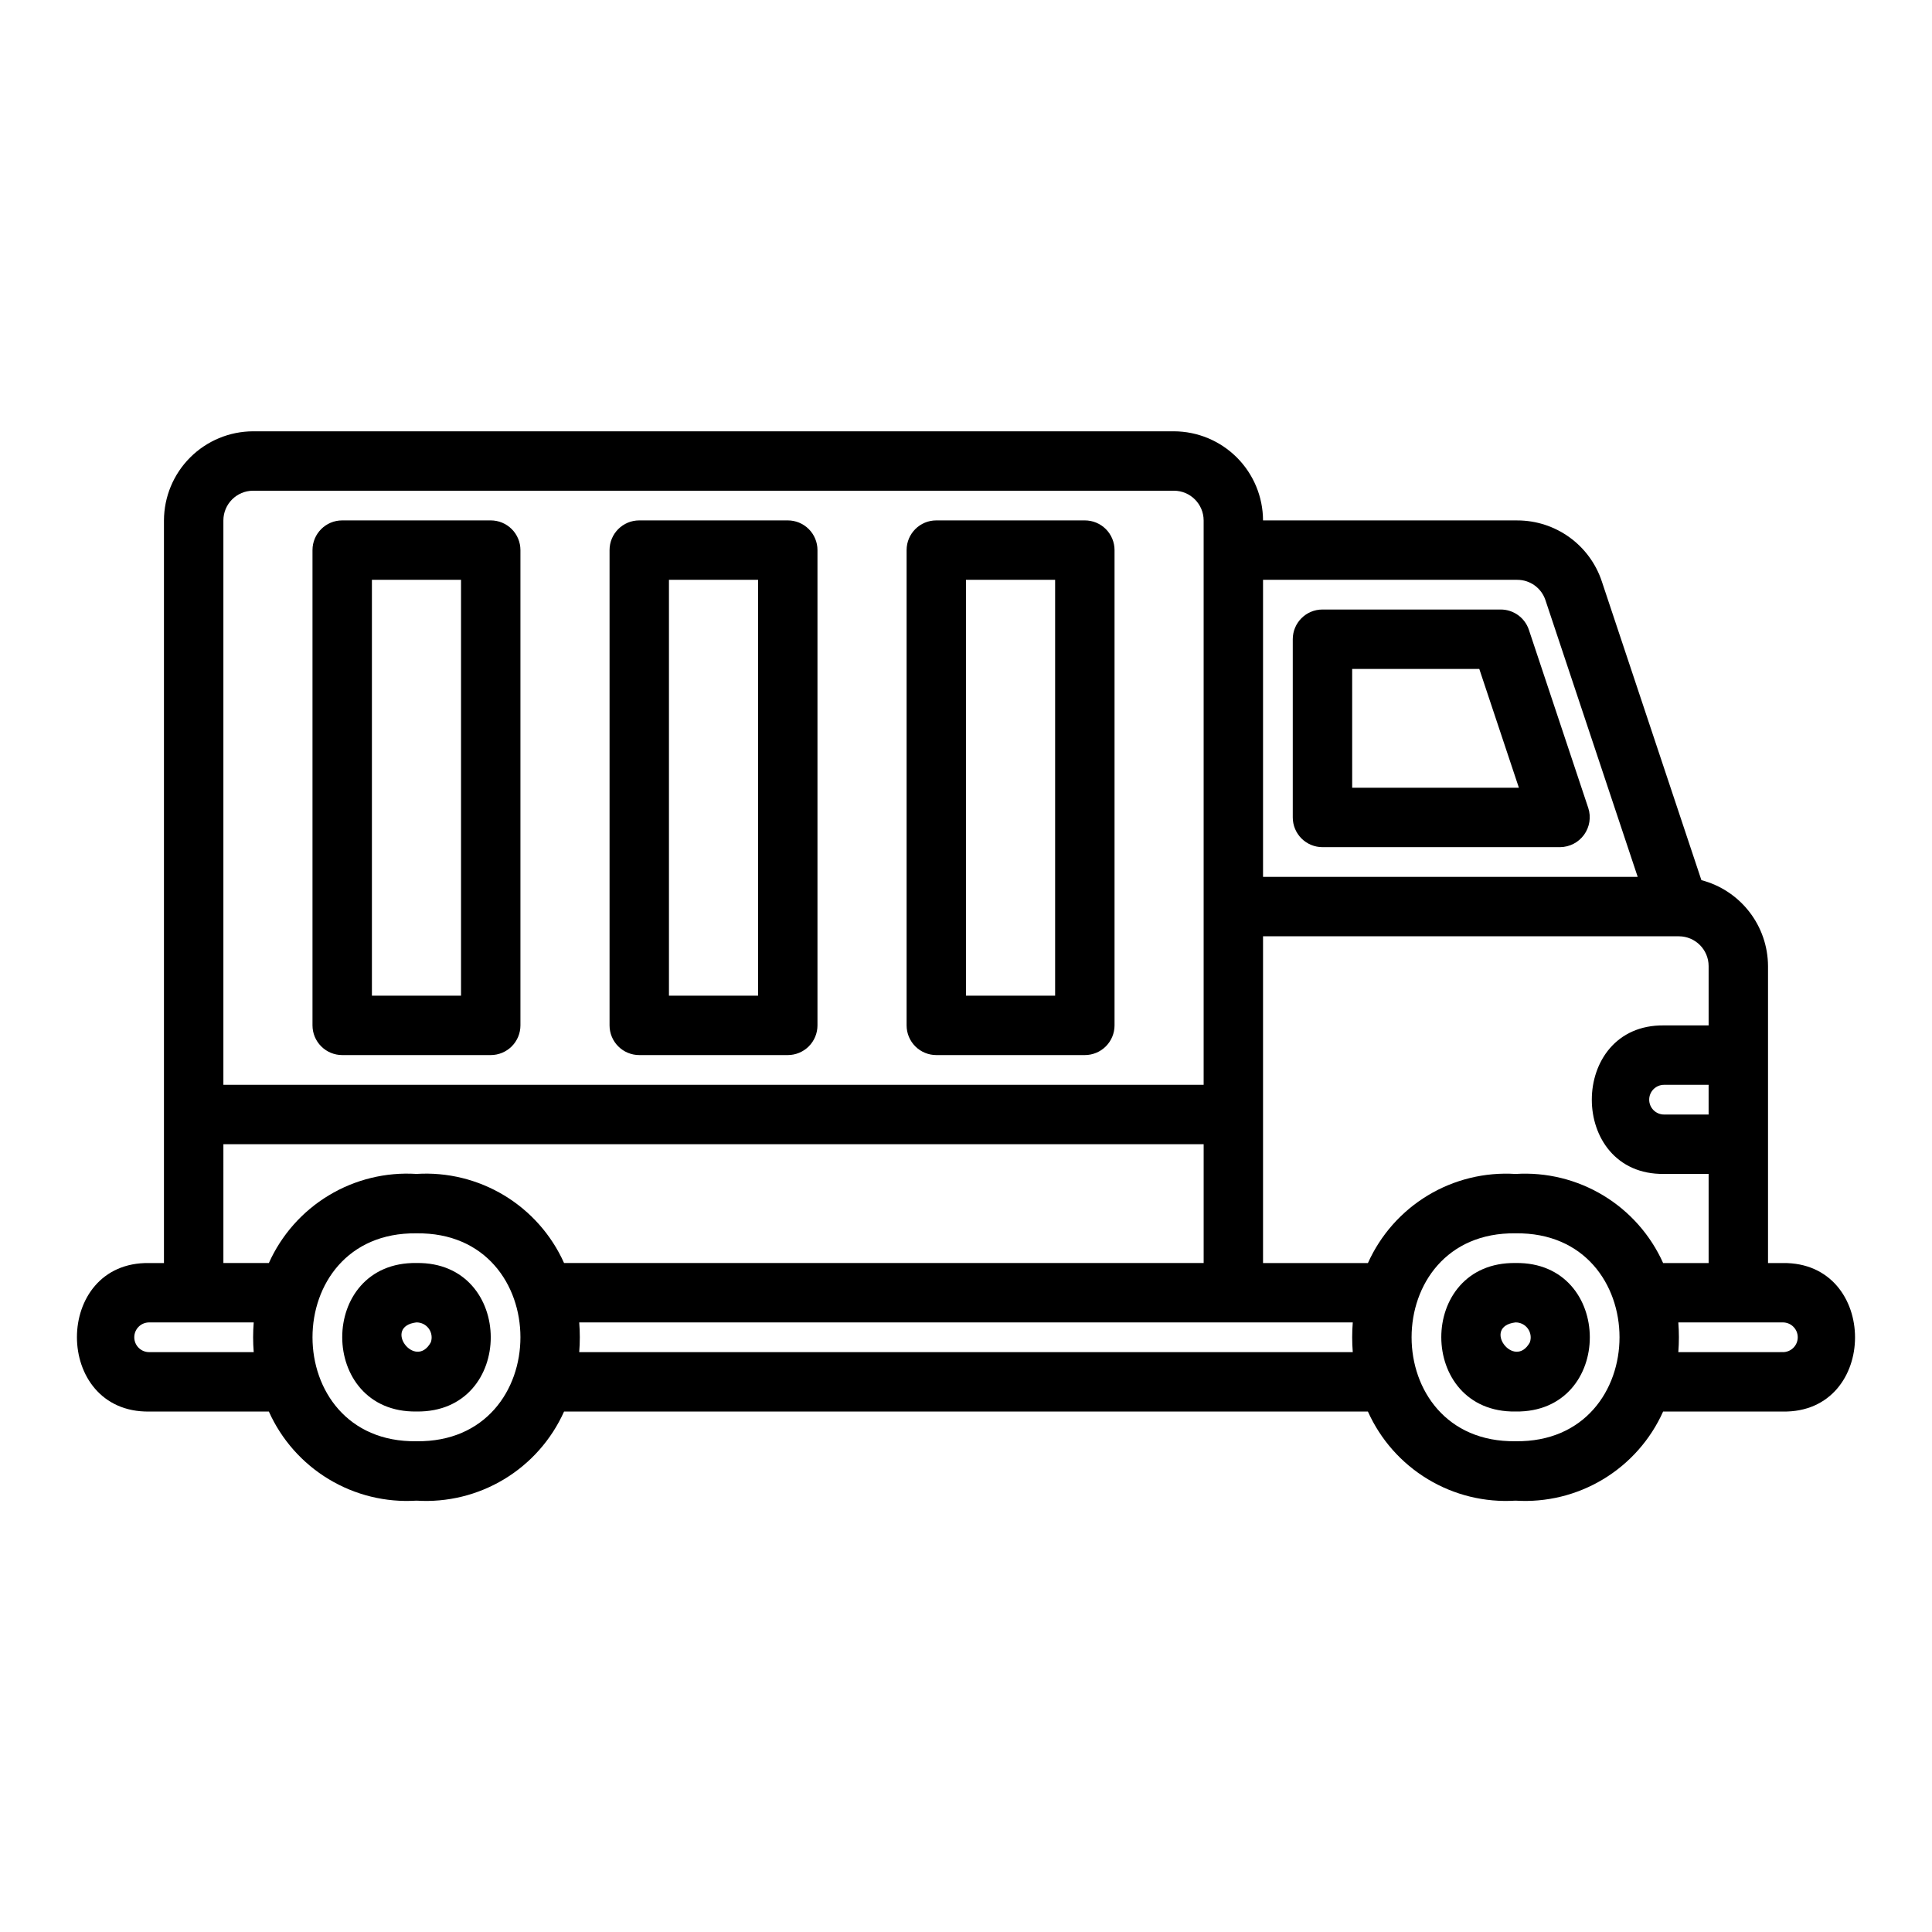
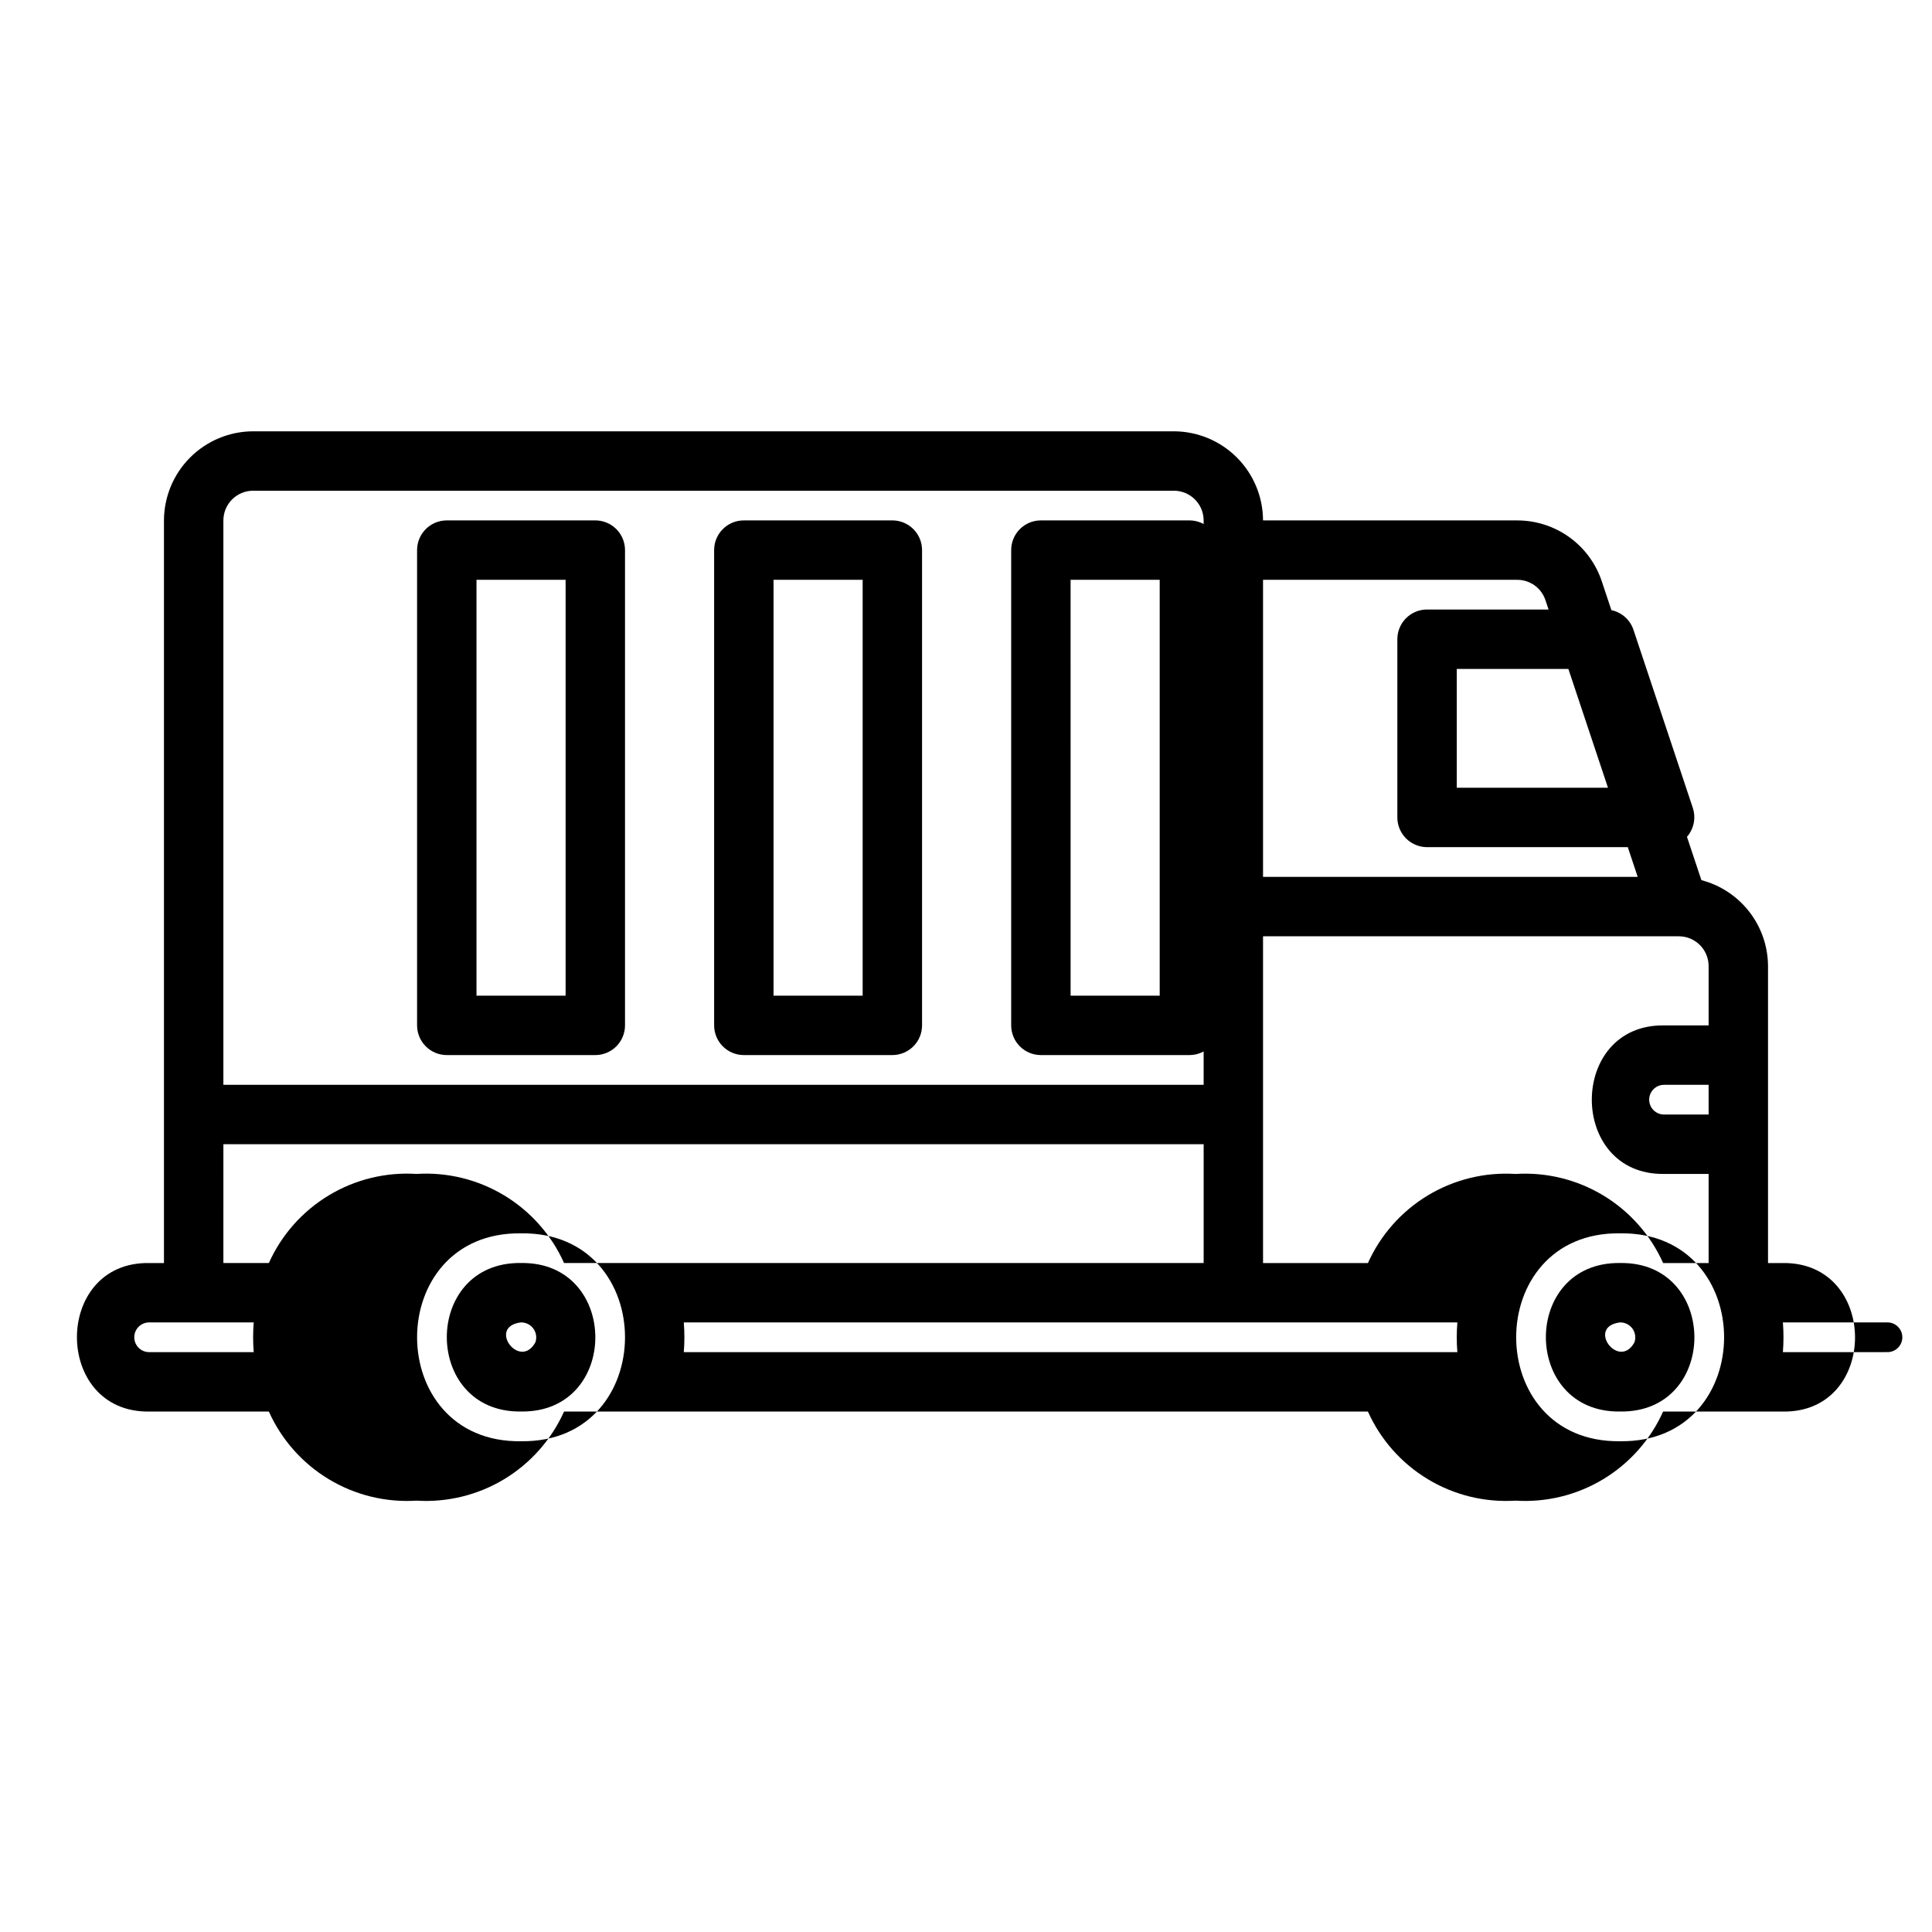
<svg xmlns="http://www.w3.org/2000/svg" fill="#000000" width="800px" height="800px" version="1.1" viewBox="144 144 512 512">
-   <path d="m616.48 478.72h-3.938v-78.719c-0.027-5.207-1.77-10.262-4.965-14.375-3.191-4.113-7.652-7.059-12.688-8.375l-26.395-79.184c-1.562-4.703-4.57-8.797-8.59-11.695-4.023-2.898-8.855-4.457-13.812-4.453h-67.375c-0.02-6.258-2.512-12.254-6.938-16.68s-10.422-6.918-16.68-6.938h-244.03c-6.258 0.02-12.254 2.512-16.68 6.938s-6.918 10.422-6.938 16.68v196.8h-3.934c-25.504-0.395-25.504 39.676 0 39.359h31.734c3.34 7.449 8.875 13.699 15.863 17.918 6.992 4.223 15.102 6.207 23.25 5.691 8.148 0.516 16.258-1.469 23.25-5.688 6.988-4.219 12.523-10.473 15.867-17.922h213.03c3.344 7.449 8.879 13.699 15.867 17.918 6.988 4.223 15.102 6.207 23.25 5.691 8.148 0.516 16.258-1.469 23.25-5.688 6.988-4.219 12.523-10.473 15.863-17.922h31.734c25.504 0.395 25.504-39.676 0-39.359zm-70.844-23.609c-8.152-0.516-16.262 1.469-23.254 5.688-6.988 4.219-12.523 10.473-15.867 17.922h-27.797v-86.594h110.21c4.344 0.016 7.859 3.531 7.875 7.875v15.742h-11.809c-25.523-0.355-25.535 39.715 0 39.359h11.809v23.617h-12.055c-3.34-7.449-8.875-13.699-15.863-17.918-6.992-4.219-15.102-6.207-23.246-5.691zm51.164-15.75h-11.809c-2.176 0-3.938-1.762-3.938-3.938 0-2.172 1.762-3.934 3.938-3.934h11.809zm-50.707-141.7c3.391-0.004 6.398 2.164 7.465 5.383l24.449 73.336h-99.289v-78.719zm-335.02-23.617h244.03c4.344 0.012 7.859 3.527 7.875 7.871v149.57h-259.78v-149.57c0.012-4.344 3.527-7.859 7.871-7.871zm-7.871 173.18h259.78v31.488h-169.5c-3.34-7.449-8.875-13.699-15.863-17.918-6.988-4.219-15.102-6.207-23.246-5.691-8.148-0.516-16.262 1.469-23.25 5.688-6.992 4.219-12.527 10.473-15.871 17.922h-12.051zm-19.68 55.105c-2.176 0-3.938-1.762-3.938-3.938 0-2.172 1.762-3.938 3.938-3.938h27.715c-0.211 2.621-0.211 5.254 0 7.875zm70.848 23.617c-36.738 0.5-36.738-55.59 0-55.098 36.734-0.504 36.734 55.586 0 55.094zm43.129-23.617c0.211-2.621 0.211-5.254 0-7.875h205c-0.211 2.621-0.211 5.254 0 7.875zm248.14 23.613c-36.738 0.5-36.738-55.59 0-55.098 36.734-0.5 36.734 55.59 0 55.098zm70.848-23.617-27.715 0.004c0.207-2.621 0.207-5.254 0-7.875h27.715c2.172 0 3.934 1.766 3.934 3.938 0 2.176-1.762 3.938-3.934 3.938zm-362.11-23.617c-26.301-0.371-26.184 39.746 0 39.355 26.297 0.375 26.18-39.746 0-39.352zm3.793 21.023c-4.125 7.488-12.891-4.191-3.793-5.285l-0.004 0.008c1.297-0.016 2.516 0.605 3.273 1.656 0.754 1.055 0.949 2.406 0.523 3.629zm287.47-21.02c-26.301-0.371-26.184 39.746 0 39.355 26.297 0.371 26.18-39.75 0-39.355zm3.793 21.023c-4.125 7.488-12.891-4.191-3.793-5.285l-0.004 0.004c1.297-0.016 2.516 0.605 3.273 1.656 0.754 1.055 0.949 2.406 0.52 3.629zm-54.965-131.23h62.977c2.523-0.027 4.883-1.246 6.356-3.293 1.477-2.047 1.891-4.672 1.113-7.07l-15.742-47.23v-0.004c-1.074-3.211-4.082-5.379-7.469-5.379h-47.234c-4.348 0-7.871 3.523-7.871 7.871v47.23c0 2.09 0.832 4.09 2.305 5.566 1.477 1.477 3.481 2.309 5.566 2.309zm7.871-47.23h33.688l10.496 31.488-44.18-0.004zm-188.93 102.33h39.359c2.09 0 4.09-0.828 5.566-2.305 1.477-1.477 2.305-3.477 2.305-5.566v-125.95c0-2.086-0.828-4.09-2.305-5.566-1.477-1.477-3.477-2.305-5.566-2.305h-39.359c-4.348 0-7.871 3.523-7.871 7.871v125.95c0 2.09 0.828 4.09 2.305 5.566 1.477 1.477 3.481 2.305 5.566 2.305zm7.871-125.95h23.617v110.21h-23.617zm-86.59 125.95h39.359c2.086 0 4.09-0.828 5.566-2.305 1.477-1.477 2.305-3.477 2.305-5.566v-125.95c0-2.086-0.828-4.09-2.305-5.566-1.477-1.477-3.481-2.305-5.566-2.305h-39.359c-4.348 0-7.875 3.523-7.875 7.871v125.95c0 2.09 0.832 4.09 2.309 5.566 1.477 1.477 3.477 2.305 5.566 2.305zm7.871-125.95h23.617v110.21h-23.617zm149.57 125.95h39.363c2.086 0 4.09-0.828 5.566-2.305 1.473-1.477 2.305-3.477 2.305-5.566v-125.95c0-2.086-0.832-4.09-2.305-5.566-1.477-1.477-3.481-2.305-5.566-2.305h-39.363c-4.348 0-7.871 3.523-7.871 7.871v125.95c0 2.09 0.828 4.09 2.305 5.566 1.477 1.477 3.481 2.305 5.566 2.305zm7.871-125.95h23.617v110.21h-23.613z" />
+   <path d="m616.48 478.72h-3.938v-78.719c-0.027-5.207-1.77-10.262-4.965-14.375-3.191-4.113-7.652-7.059-12.688-8.375l-26.395-79.184c-1.562-4.703-4.57-8.797-8.59-11.695-4.023-2.898-8.855-4.457-13.812-4.453h-67.375c-0.02-6.258-2.512-12.254-6.938-16.68s-10.422-6.918-16.68-6.938h-244.03c-6.258 0.02-12.254 2.512-16.68 6.938s-6.918 10.422-6.938 16.68v196.8h-3.934c-25.504-0.395-25.504 39.676 0 39.359h31.734c3.34 7.449 8.875 13.699 15.863 17.918 6.992 4.223 15.102 6.207 23.25 5.691 8.148 0.516 16.258-1.469 23.25-5.688 6.988-4.219 12.523-10.473 15.867-17.922h213.03c3.344 7.449 8.879 13.699 15.867 17.918 6.988 4.223 15.102 6.207 23.25 5.691 8.148 0.516 16.258-1.469 23.25-5.688 6.988-4.219 12.523-10.473 15.863-17.922h31.734c25.504 0.395 25.504-39.676 0-39.359zm-70.844-23.609c-8.152-0.516-16.262 1.469-23.254 5.688-6.988 4.219-12.523 10.473-15.867 17.922h-27.797v-86.594h110.21c4.344 0.016 7.859 3.531 7.875 7.875v15.742h-11.809c-25.523-0.355-25.535 39.715 0 39.359h11.809v23.617h-12.055c-3.34-7.449-8.875-13.699-15.863-17.918-6.992-4.219-15.102-6.207-23.246-5.691zm51.164-15.75h-11.809c-2.176 0-3.938-1.762-3.938-3.938 0-2.172 1.762-3.934 3.938-3.934h11.809zm-50.707-141.7c3.391-0.004 6.398 2.164 7.465 5.383l24.449 73.336h-99.289v-78.719zm-335.02-23.617h244.03c4.344 0.012 7.859 3.527 7.875 7.871v149.57h-259.78v-149.57c0.012-4.344 3.527-7.859 7.871-7.871zm-7.871 173.18h259.78v31.488h-169.5c-3.34-7.449-8.875-13.699-15.863-17.918-6.988-4.219-15.102-6.207-23.246-5.691-8.148-0.516-16.262 1.469-23.25 5.688-6.992 4.219-12.527 10.473-15.871 17.922h-12.051zm-19.68 55.105c-2.176 0-3.938-1.762-3.938-3.938 0-2.172 1.762-3.938 3.938-3.938h27.715c-0.211 2.621-0.211 5.254 0 7.875m70.848 23.617c-36.738 0.5-36.738-55.59 0-55.098 36.734-0.504 36.734 55.586 0 55.094zm43.129-23.617c0.211-2.621 0.211-5.254 0-7.875h205c-0.211 2.621-0.211 5.254 0 7.875zm248.14 23.613c-36.738 0.5-36.738-55.59 0-55.098 36.734-0.5 36.734 55.59 0 55.098zm70.848-23.617-27.715 0.004c0.207-2.621 0.207-5.254 0-7.875h27.715c2.172 0 3.934 1.766 3.934 3.938 0 2.176-1.762 3.938-3.934 3.938zm-362.11-23.617c-26.301-0.371-26.184 39.746 0 39.355 26.297 0.375 26.18-39.746 0-39.352zm3.793 21.023c-4.125 7.488-12.891-4.191-3.793-5.285l-0.004 0.008c1.297-0.016 2.516 0.605 3.273 1.656 0.754 1.055 0.949 2.406 0.523 3.629zm287.47-21.02c-26.301-0.371-26.184 39.746 0 39.355 26.297 0.371 26.18-39.75 0-39.355zm3.793 21.023c-4.125 7.488-12.891-4.191-3.793-5.285l-0.004 0.004c1.297-0.016 2.516 0.605 3.273 1.656 0.754 1.055 0.949 2.406 0.52 3.629zm-54.965-131.23h62.977c2.523-0.027 4.883-1.246 6.356-3.293 1.477-2.047 1.891-4.672 1.113-7.07l-15.742-47.23v-0.004c-1.074-3.211-4.082-5.379-7.469-5.379h-47.234c-4.348 0-7.871 3.523-7.871 7.871v47.23c0 2.09 0.832 4.09 2.305 5.566 1.477 1.477 3.481 2.309 5.566 2.309zm7.871-47.23h33.688l10.496 31.488-44.18-0.004zm-188.93 102.33h39.359c2.09 0 4.09-0.828 5.566-2.305 1.477-1.477 2.305-3.477 2.305-5.566v-125.95c0-2.086-0.828-4.09-2.305-5.566-1.477-1.477-3.477-2.305-5.566-2.305h-39.359c-4.348 0-7.871 3.523-7.871 7.871v125.95c0 2.09 0.828 4.09 2.305 5.566 1.477 1.477 3.481 2.305 5.566 2.305zm7.871-125.95h23.617v110.21h-23.617zm-86.59 125.95h39.359c2.086 0 4.09-0.828 5.566-2.305 1.477-1.477 2.305-3.477 2.305-5.566v-125.95c0-2.086-0.828-4.09-2.305-5.566-1.477-1.477-3.481-2.305-5.566-2.305h-39.359c-4.348 0-7.875 3.523-7.875 7.871v125.95c0 2.09 0.832 4.09 2.309 5.566 1.477 1.477 3.477 2.305 5.566 2.305zm7.871-125.95h23.617v110.21h-23.617zm149.57 125.95h39.363c2.086 0 4.09-0.828 5.566-2.305 1.473-1.477 2.305-3.477 2.305-5.566v-125.95c0-2.086-0.832-4.09-2.305-5.566-1.477-1.477-3.481-2.305-5.566-2.305h-39.363c-4.348 0-7.871 3.523-7.871 7.871v125.95c0 2.09 0.828 4.09 2.305 5.566 1.477 1.477 3.481 2.305 5.566 2.305zm7.871-125.95h23.617v110.21h-23.613z" />
</svg>